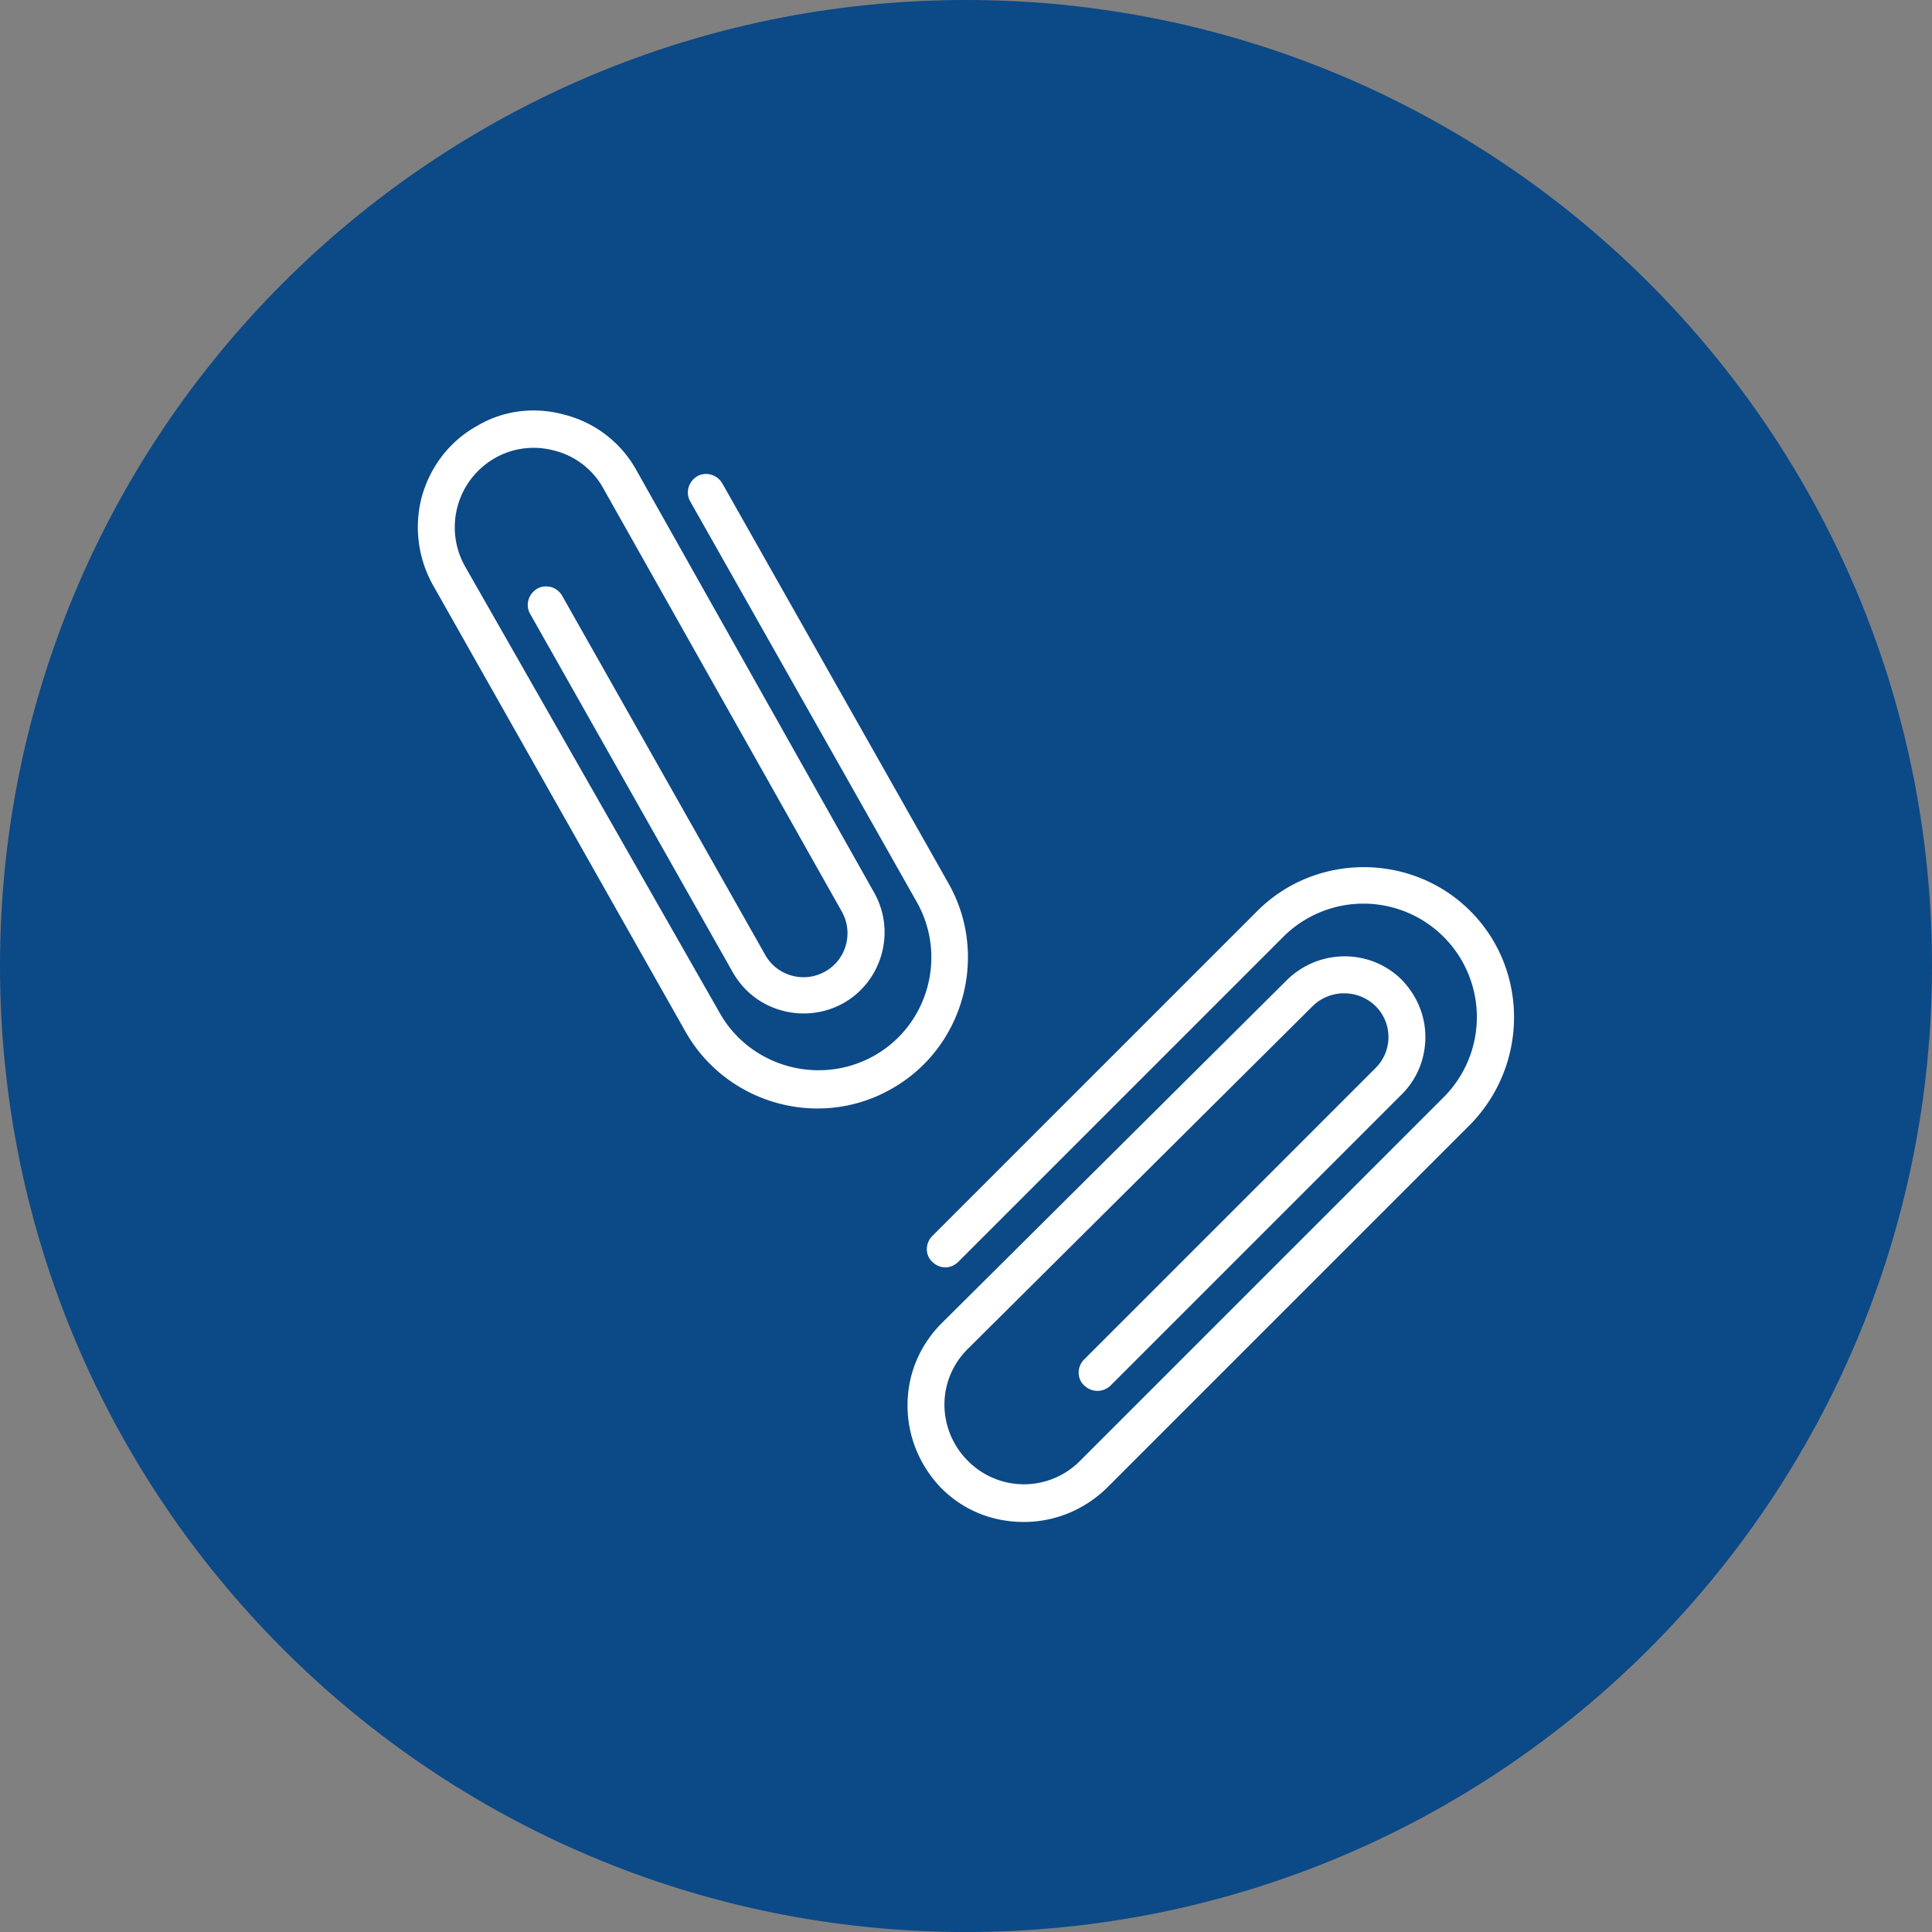
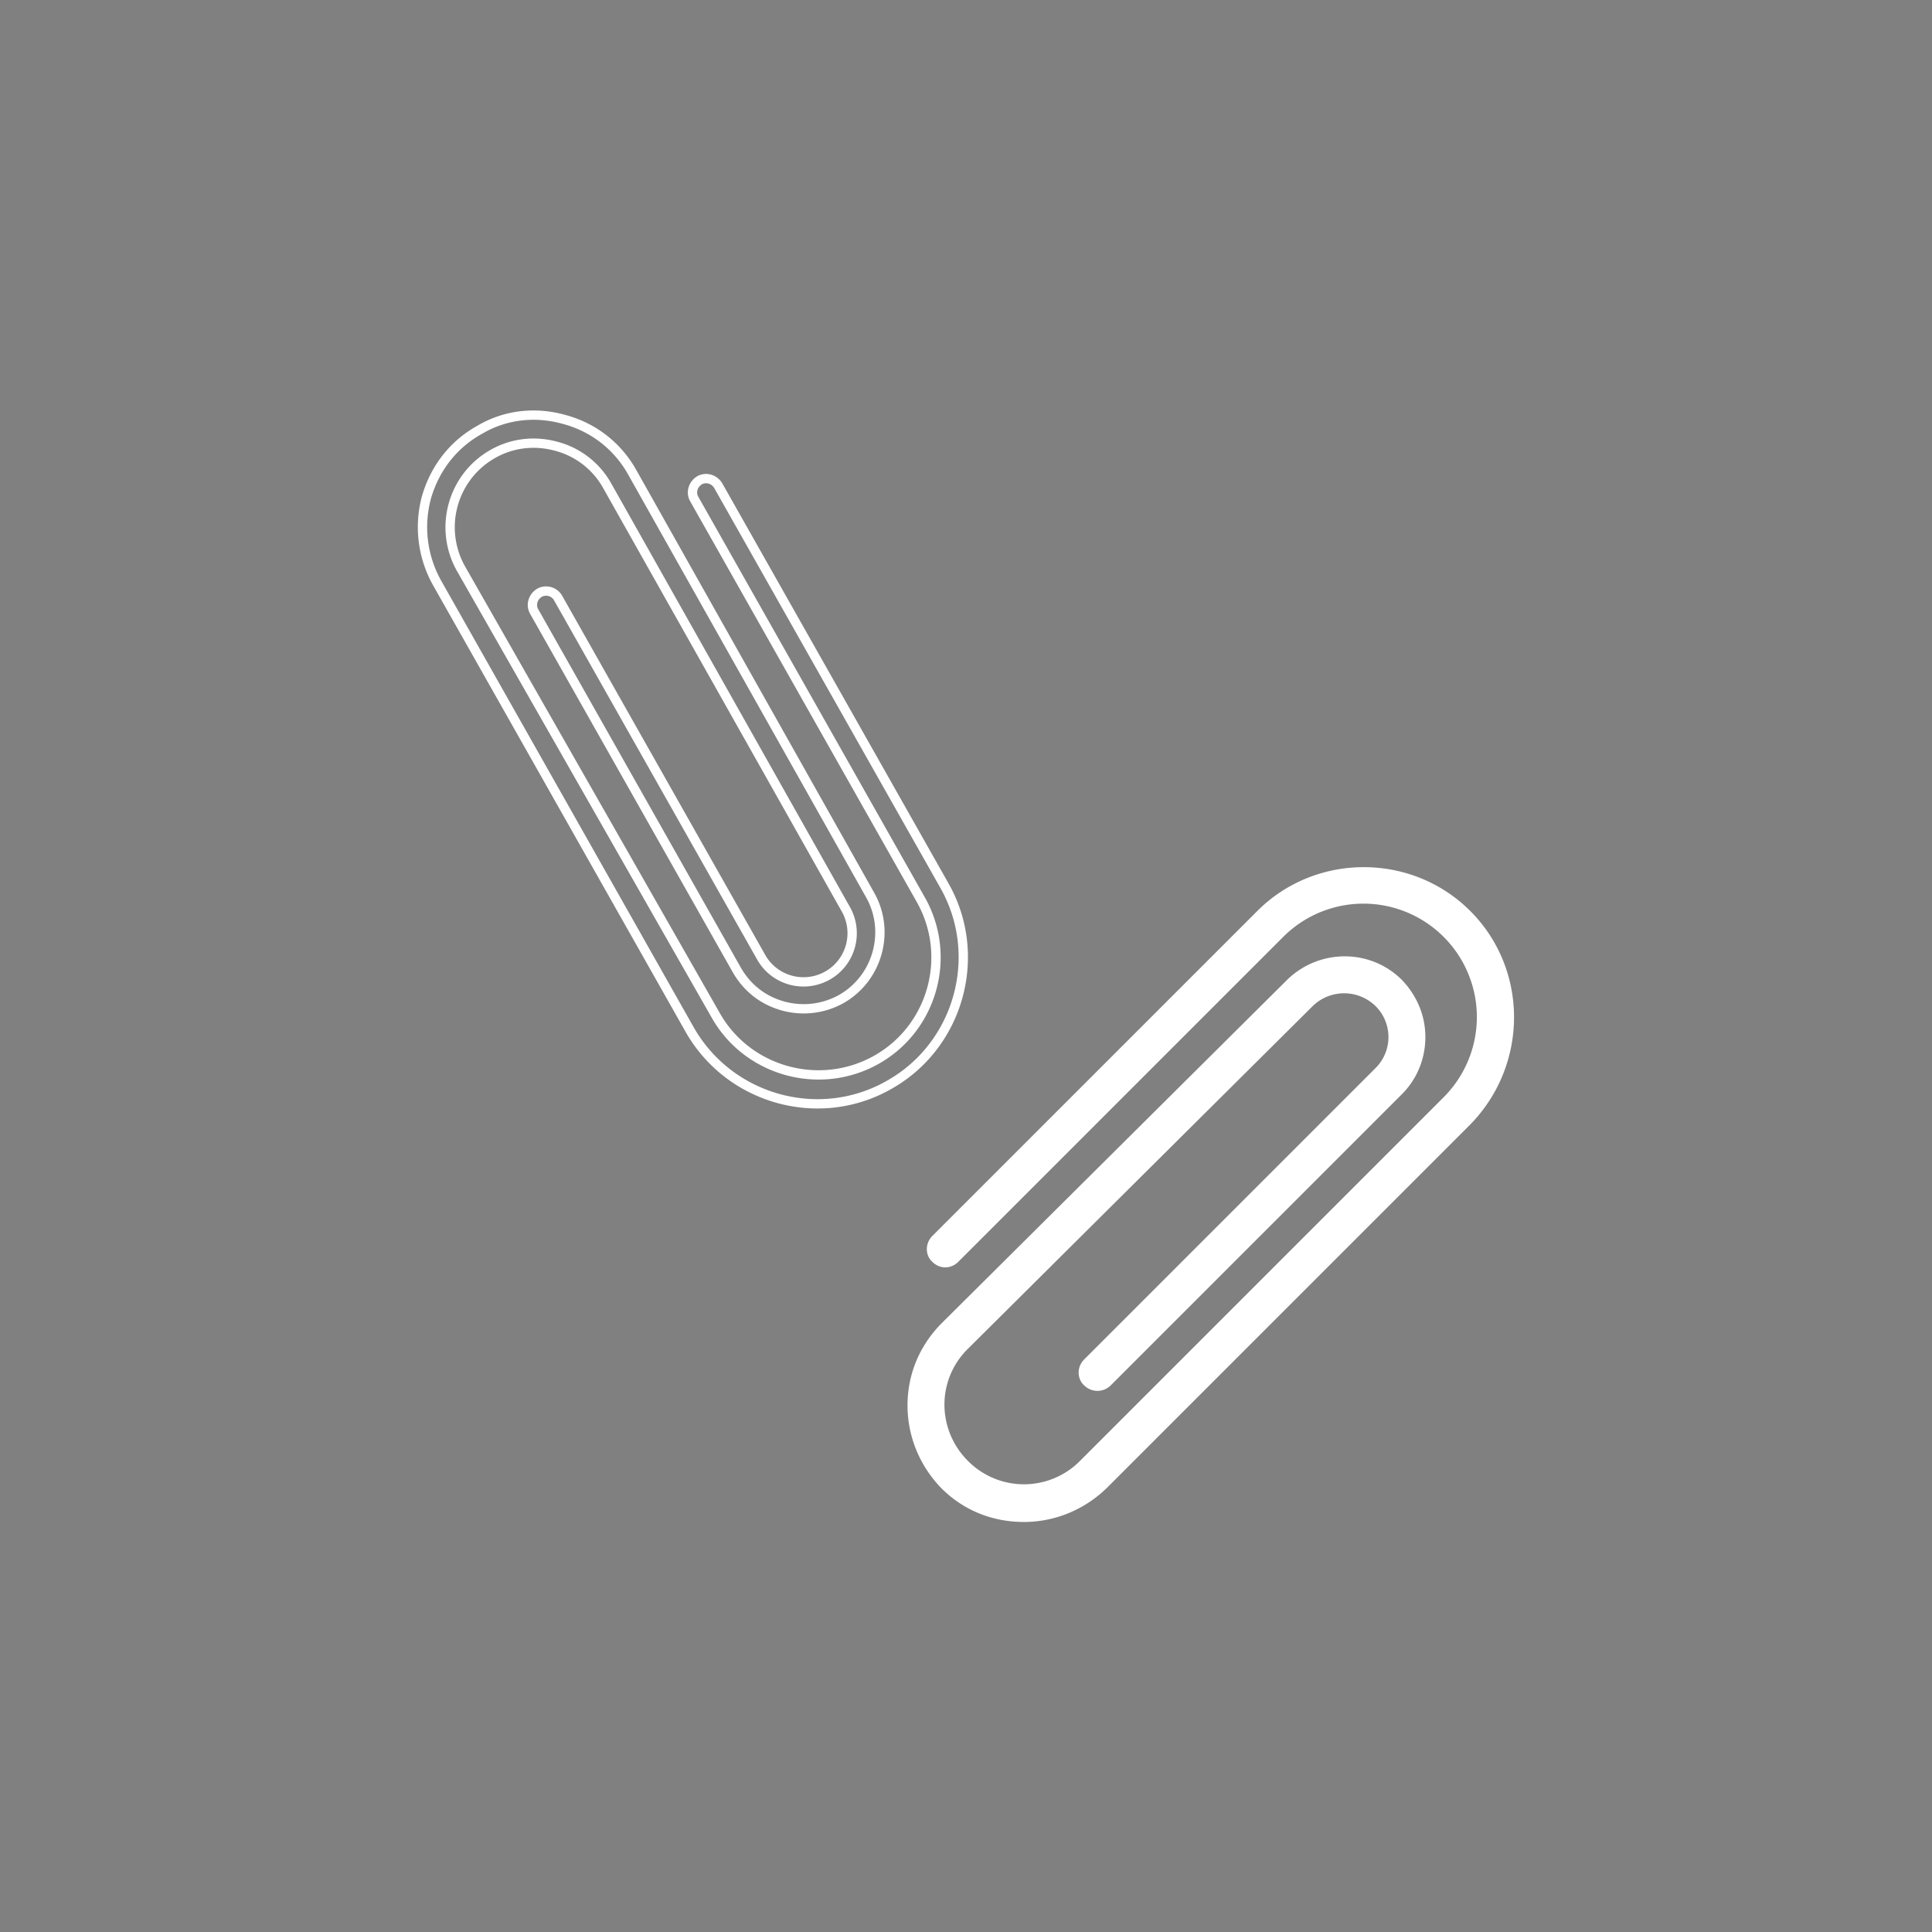
<svg xmlns="http://www.w3.org/2000/svg" viewBox="0 0 28 28">
  <rect x="0" y="0" width="28" height="28" fill="#808080" stroke="none" />
-   <path d="M28 14c0 7.73-6.27 14-14 14S0 21.73 0 14 6.27 0 14 0s14 6.27 14 14" fill="#0c4987" />
  <path d="M21.26 13.25c-.82-.82-2.17-.82-2.99 0l-4.71 4.71c-.08.08-.08.21 0 .28.08.08.2.08.28 0l4.71-4.71a1.71 1.71 0 1 1 2.42 2.42l-5.27 5.27a1.21 1.21 0 0 1-1.72 0 1.22 1.22 0 0 1-.36-.86 1.2 1.2 0 0 1 .36-.86l5-4.97a.72.72 0 0 1 1 0 .7.7 0 0 1 0 1l-4.22 4.22c-.08.08-.08.21 0 .28.08.08.21.08.29 0l4.22-4.22c.21-.21.32-.49.32-.78 0-.3-.12-.57-.32-.78-.43-.43-1.13-.43-1.57 0l-5 4.97c-.31.31-.48.71-.48 1.15 0 .43.17.84.47 1.15.31.31.71.47 1.15.47.43 0 .84-.17 1.15-.47l5.27-5.27c.82-.84.82-2.18 0-3" fill="#fff" />
  <path d="M21.26 13.25c-.82-.82-2.17-.82-2.99 0l-4.71 4.71c-.08.08-.08.21 0 .28.08.08.2.08.28 0l4.71-4.71a1.71 1.71 0 1 1 2.42 2.42l-5.27 5.27a1.21 1.21 0 0 1-1.72 0 1.22 1.22 0 0 1-.36-.86 1.2 1.2 0 0 1 .36-.86l5-4.97a.72.72 0 0 1 1 0 .7.7 0 0 1 0 1l-4.22 4.22c-.08.08-.08.21 0 .28.08.08.21.08.29 0l4.22-4.22c.21-.21.32-.49.32-.78 0-.3-.12-.57-.32-.78-.43-.43-1.13-.43-1.57 0l-5 4.97c-.31.31-.48.71-.48 1.15 0 .43.17.84.47 1.15.31.31.71.47 1.15.47.43 0 .84-.17 1.15-.47l5.27-5.27c.82-.84.82-2.18 0-3z" fill="none" stroke="#fff" stroke-width=".135" />
-   <path d="M12.89 15.72c1.01-.57 1.37-1.87.8-2.88l-3.28-5.8c-.06-.1-.18-.13-.27-.08-.1.06-.13.18-.08.27l3.28 5.8c.47.82.18 1.87-.64 2.33s-1.87.17-2.33-.65L6.68 8.24c-.33-.59-.12-1.33.46-1.66.28-.16.61-.2.93-.11a1.19 1.19 0 0 1 .73.57l3.46 6.14c.19.34.07.77-.27.96s-.77.07-.96-.27l-2.94-5.2a.2.2 0 0 0-.27-.08c-.1.06-.13.18-.08.27l2.94 5.2c.15.26.38.44.67.52a1.12 1.12 0 0 0 .84-.1c.53-.3.72-.98.42-1.51L9.16 6.84a1.59 1.59 0 0 0-.98-.76c-.42-.12-.86-.07-1.23.15-.38.21-.65.56-.77.98-.11.41-.06.85.15 1.23L10 14.93c.58 1.01 1.88 1.37 2.89.79" fill="#fff" />
  <path d="M12.89 15.72c1.01-.57 1.37-1.87.8-2.88l-3.28-5.8c-.06-.1-.18-.13-.27-.08-.1.06-.13.18-.08.27l3.28 5.8c.47.82.18 1.87-.64 2.33s-1.87.17-2.33-.65L6.68 8.24c-.33-.59-.12-1.33.46-1.66.28-.16.61-.2.93-.11a1.19 1.19 0 0 1 .73.57l3.46 6.14c.19.34.07.77-.27.96s-.77.07-.96-.27l-2.94-5.2a.2.2 0 0 0-.27-.08c-.1.06-.13.18-.08.27l2.94 5.2c.15.26.38.44.67.52a1.12 1.12 0 0 0 .84-.1c.53-.3.72-.98.42-1.51L9.16 6.84a1.59 1.59 0 0 0-.98-.76c-.42-.12-.86-.07-1.23.15-.38.21-.65.56-.77.98-.11.41-.06.85.15 1.23L10 14.93c.58 1.01 1.88 1.37 2.89.79z" fill="none" stroke="#fff" stroke-width=".135" />
</svg>